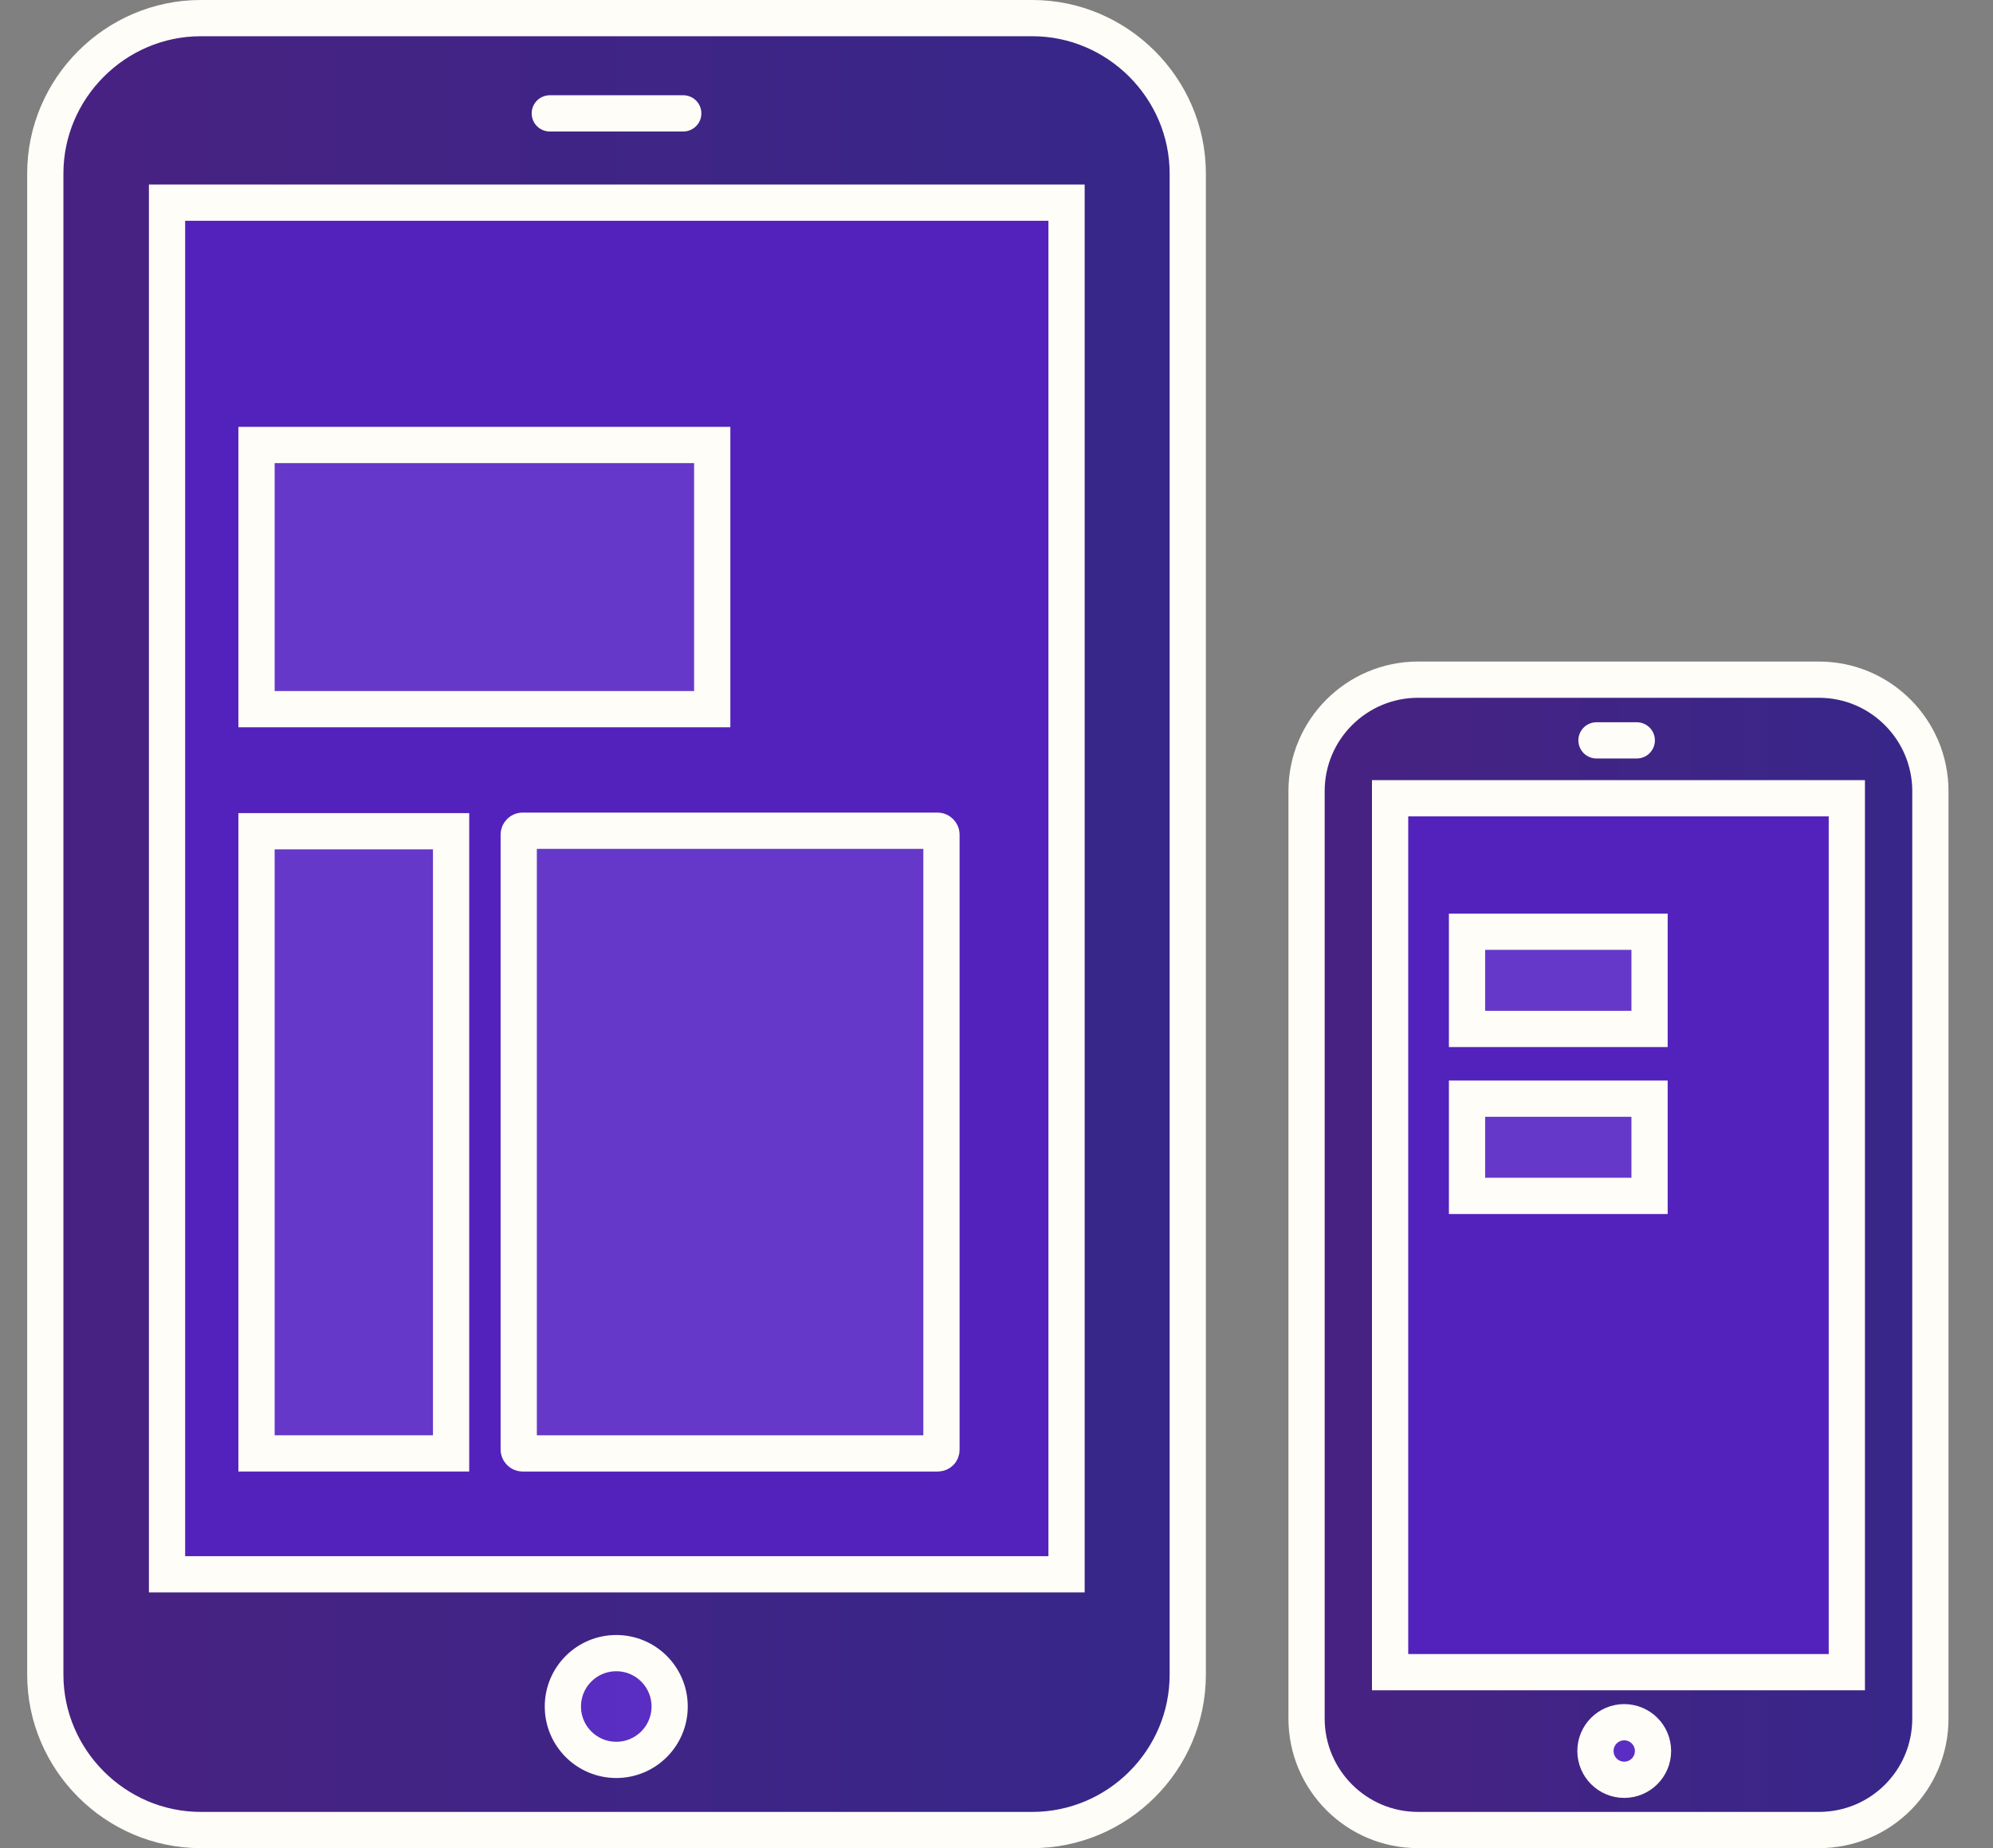
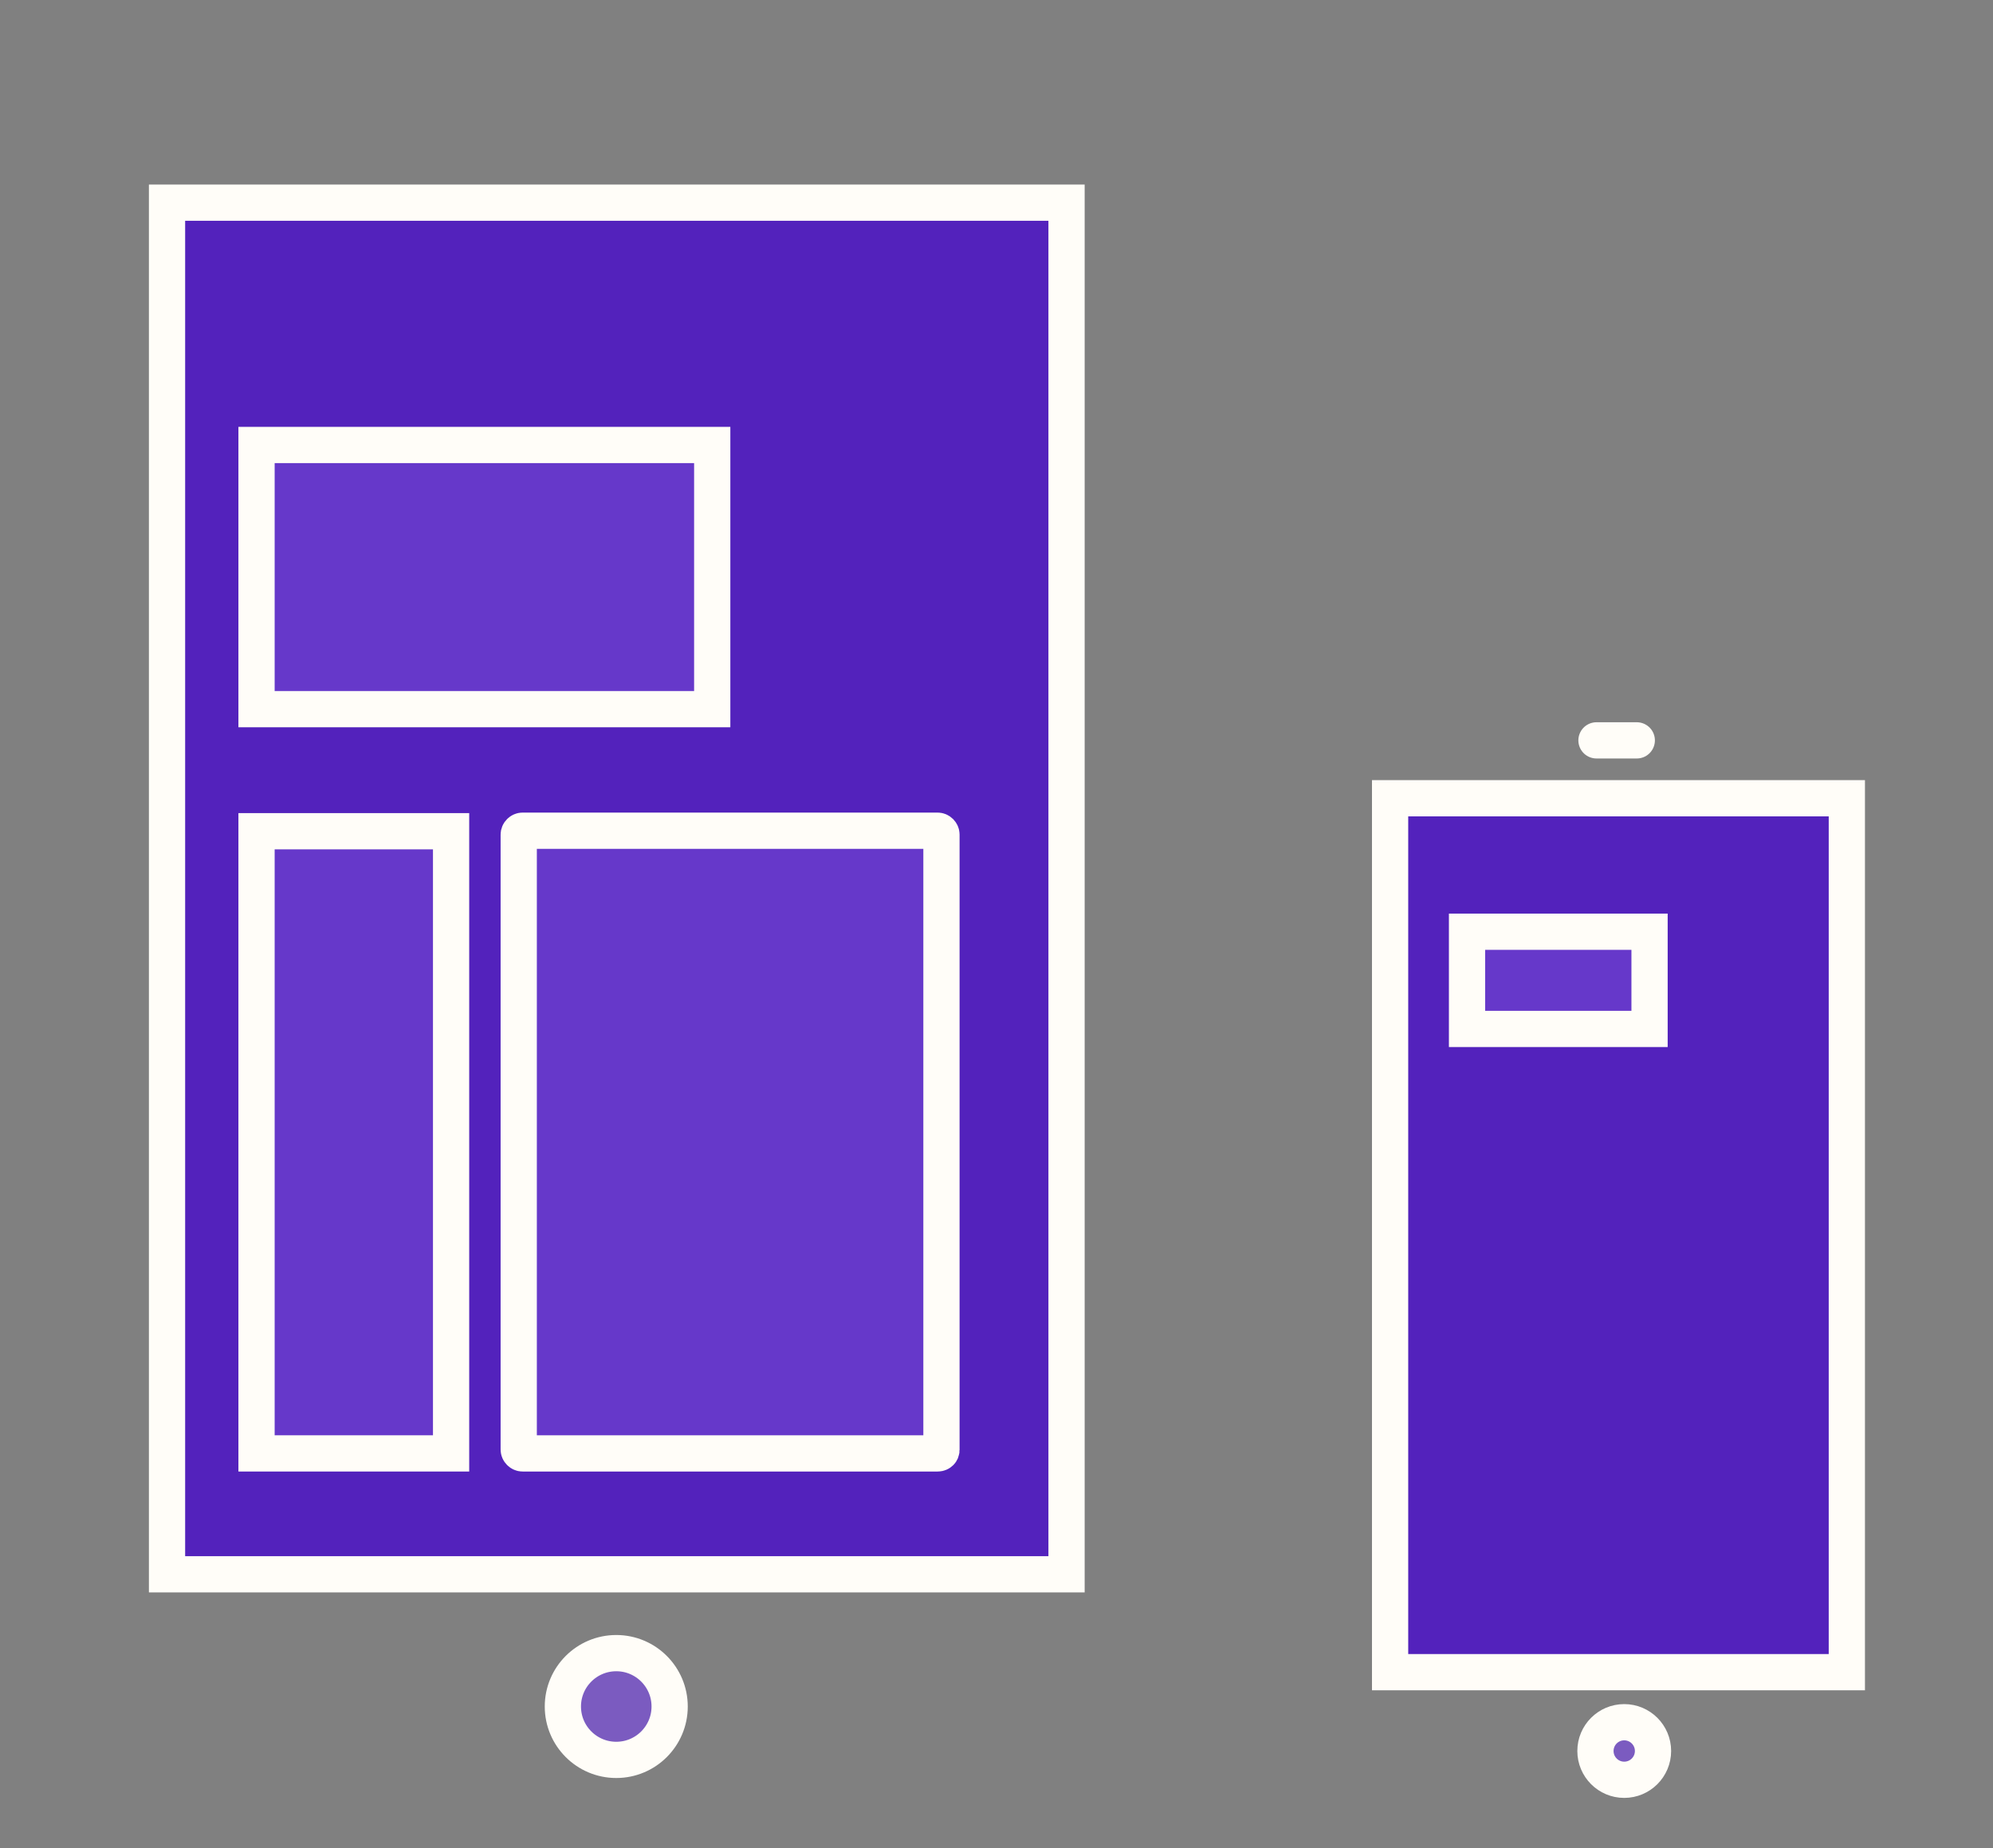
<svg xmlns="http://www.w3.org/2000/svg" width="110" height="102" viewBox="0 0 110 102" fill="none">
  <rect x="0" y="0" width="110" height="102" fill="#808080" stroke="none" />
-   <path d="M100.391 101H78.266C74.857 101 72.113 98.227 72.113 94.847V43.663C72.113 40.255 74.886 37.511 78.266 37.511H100.391C103.8 37.511 106.544 40.284 106.544 43.663V94.847C106.544 98.256 103.8 101 100.391 101Z" fill="url(#paint0_linear_39_1735)" stroke="#FFFDF8" stroke-width="2" stroke-miterlimit="10" stroke-linecap="round" />
  <path d="M88.115 40.861H90.339" stroke="#FFFDF8" stroke-width="2" stroke-miterlimit="10" stroke-linecap="round" />
  <path d="M89.646 98.227C90.523 98.227 91.235 97.516 91.235 96.638C91.235 95.761 90.523 95.05 89.646 95.05C88.769 95.05 88.058 95.761 88.058 96.638C88.058 97.516 88.769 98.227 89.646 98.227Z" fill="#7636FF" fill-opacity="0.5" stroke="#FFFDF8" stroke-width="2" stroke-miterlimit="10" stroke-linecap="round" />
  <path d="M76.724 92.288V44.056H101.933V92.288H76.724Z" fill="#5322BC" stroke="#FFFDF8" stroke-width="2" />
-   <path d="M91.044 66.002H80.97V60.636H91.044V66.002Z" fill="#6638CA" stroke="#FFFDF8" stroke-width="2" />
  <path d="M91.044 56.788H80.97V51.422H91.044V56.788Z" fill="#6638CA" stroke="#FFFDF8" stroke-width="2" />
-   <path d="M56.977 101H11.079C6.371 101 2.5 97.129 2.5 92.421V9.579C2.5 4.871 6.371 1 11.079 1H56.977C61.685 1 65.556 4.871 65.556 9.579V92.421C65.556 97.158 61.685 101 56.977 101Z" fill="url(#paint1_linear_39_1735)" stroke="#FFFDF8" stroke-width="2" stroke-miterlimit="10" stroke-linecap="round" />
-   <path d="M30.345 6.257H37.711" stroke="#FFFDF8" stroke-width="2" stroke-miterlimit="10" stroke-linecap="round" />
  <path d="M34.014 97.129C35.641 97.129 36.96 95.81 36.96 94.183C36.96 92.556 35.641 91.237 34.014 91.237C32.386 91.237 31.067 92.556 31.067 94.183C31.067 95.81 32.386 97.129 34.014 97.129Z" fill="#7636FF" fill-opacity="0.5" stroke="#FFFDF8" stroke-width="2" stroke-miterlimit="10" stroke-linecap="round" />
  <path d="M9.219 86.886V11.185H58.866V86.886H9.219Z" fill="#5322BC" stroke="#FFFDF8" stroke-width="2" />
  <path d="M51.749 80.214H28.843C28.791 80.214 28.738 80.193 28.695 80.149C28.651 80.105 28.63 80.052 28.63 80.001V46.061C28.63 46.009 28.651 45.956 28.695 45.912C28.738 45.868 28.791 45.847 28.843 45.847H51.749C51.801 45.847 51.854 45.868 51.898 45.912C51.941 45.956 51.962 46.009 51.962 46.061V80.029C51.962 80.11 51.893 80.214 51.749 80.214Z" fill="#6638CA" stroke="#FFFDF8" stroke-width="2" />
  <path d="M24.897 45.876V80.214H14.159V45.876H24.897Z" fill="#6638CA" stroke="#FFFDF8" stroke-width="2" />
  <path d="M39.31 24.559V39.139H14.159V24.559H39.31Z" fill="#6638CA" stroke="#FFFDF8" stroke-width="2" />
  <defs>
    <linearGradient id="paint0_linear_39_1735" x1="71.782" y1="69.504" x2="106.813" y2="69.504" gradientUnits="userSpaceOnUse">
      <stop stop-color="#482282" />
      <stop offset="1" stop-color="#372789" />
    </linearGradient>
    <linearGradient id="paint1_linear_39_1735" x1="2.5" y1="50.821" x2="65.555" y2="50.821" gradientUnits="userSpaceOnUse">
      <stop stop-color="#482282" />
      <stop offset="1" stop-color="#362789" />
    </linearGradient>
  </defs>
</svg>